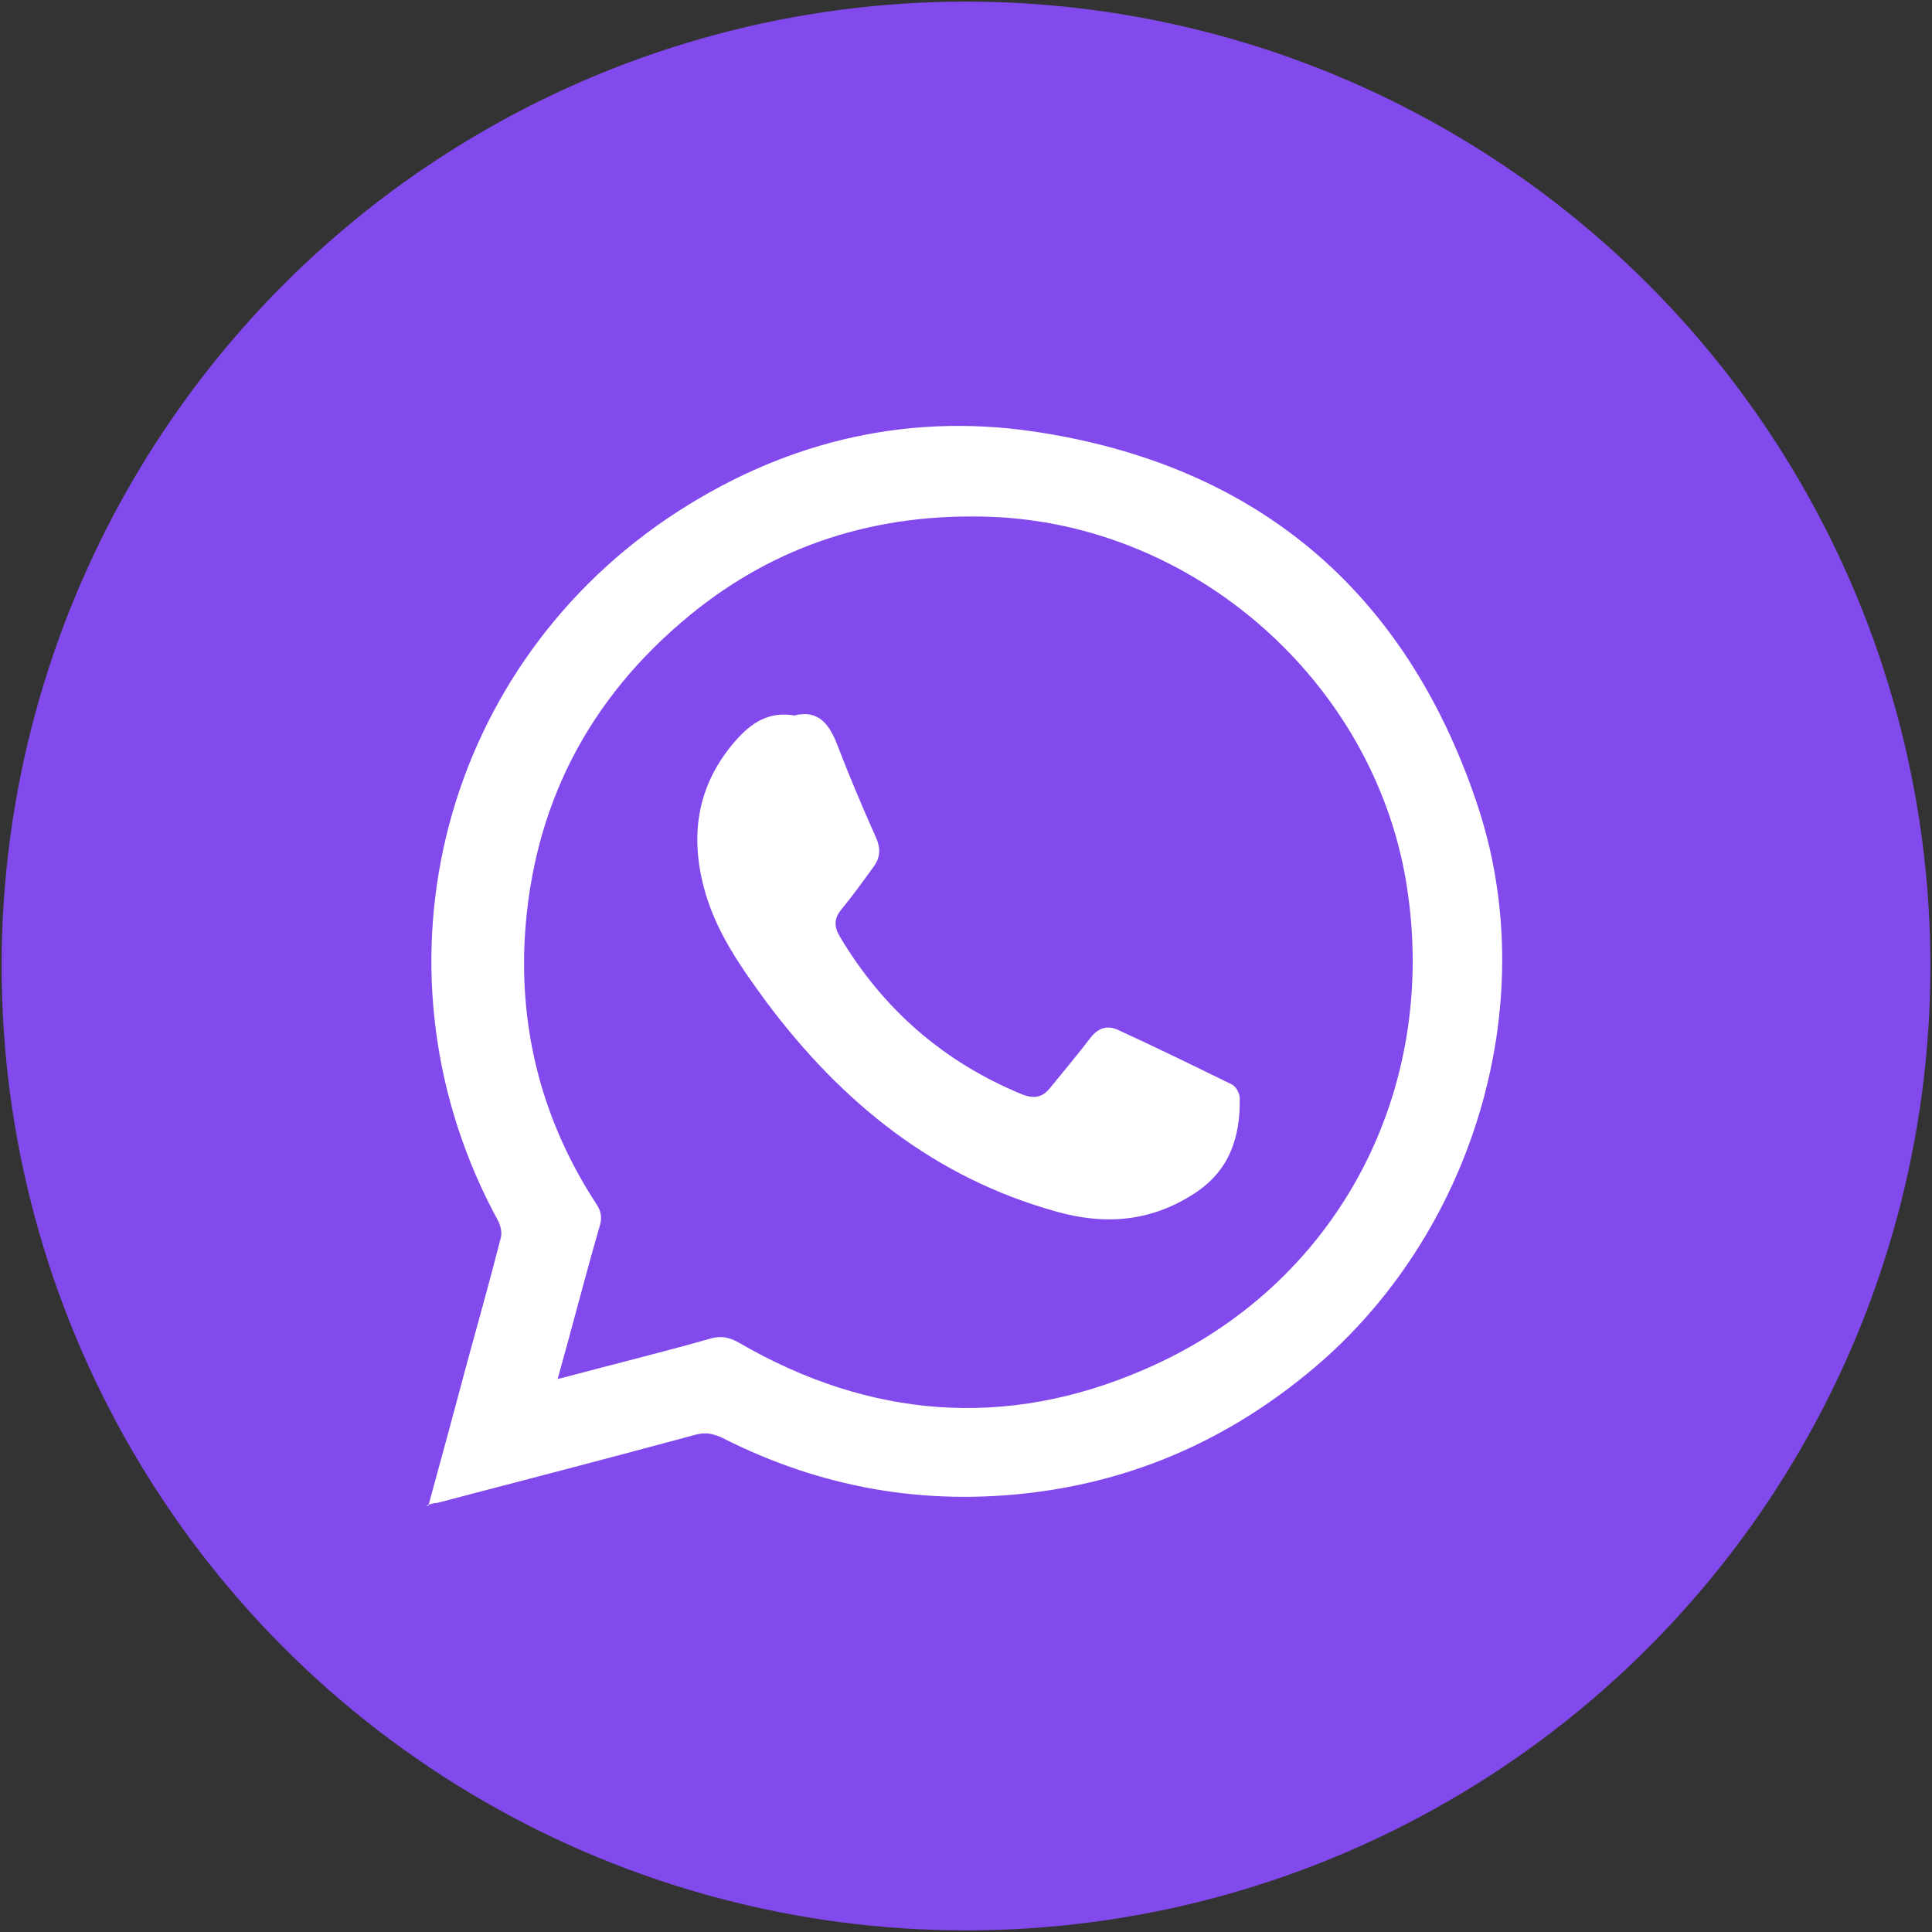
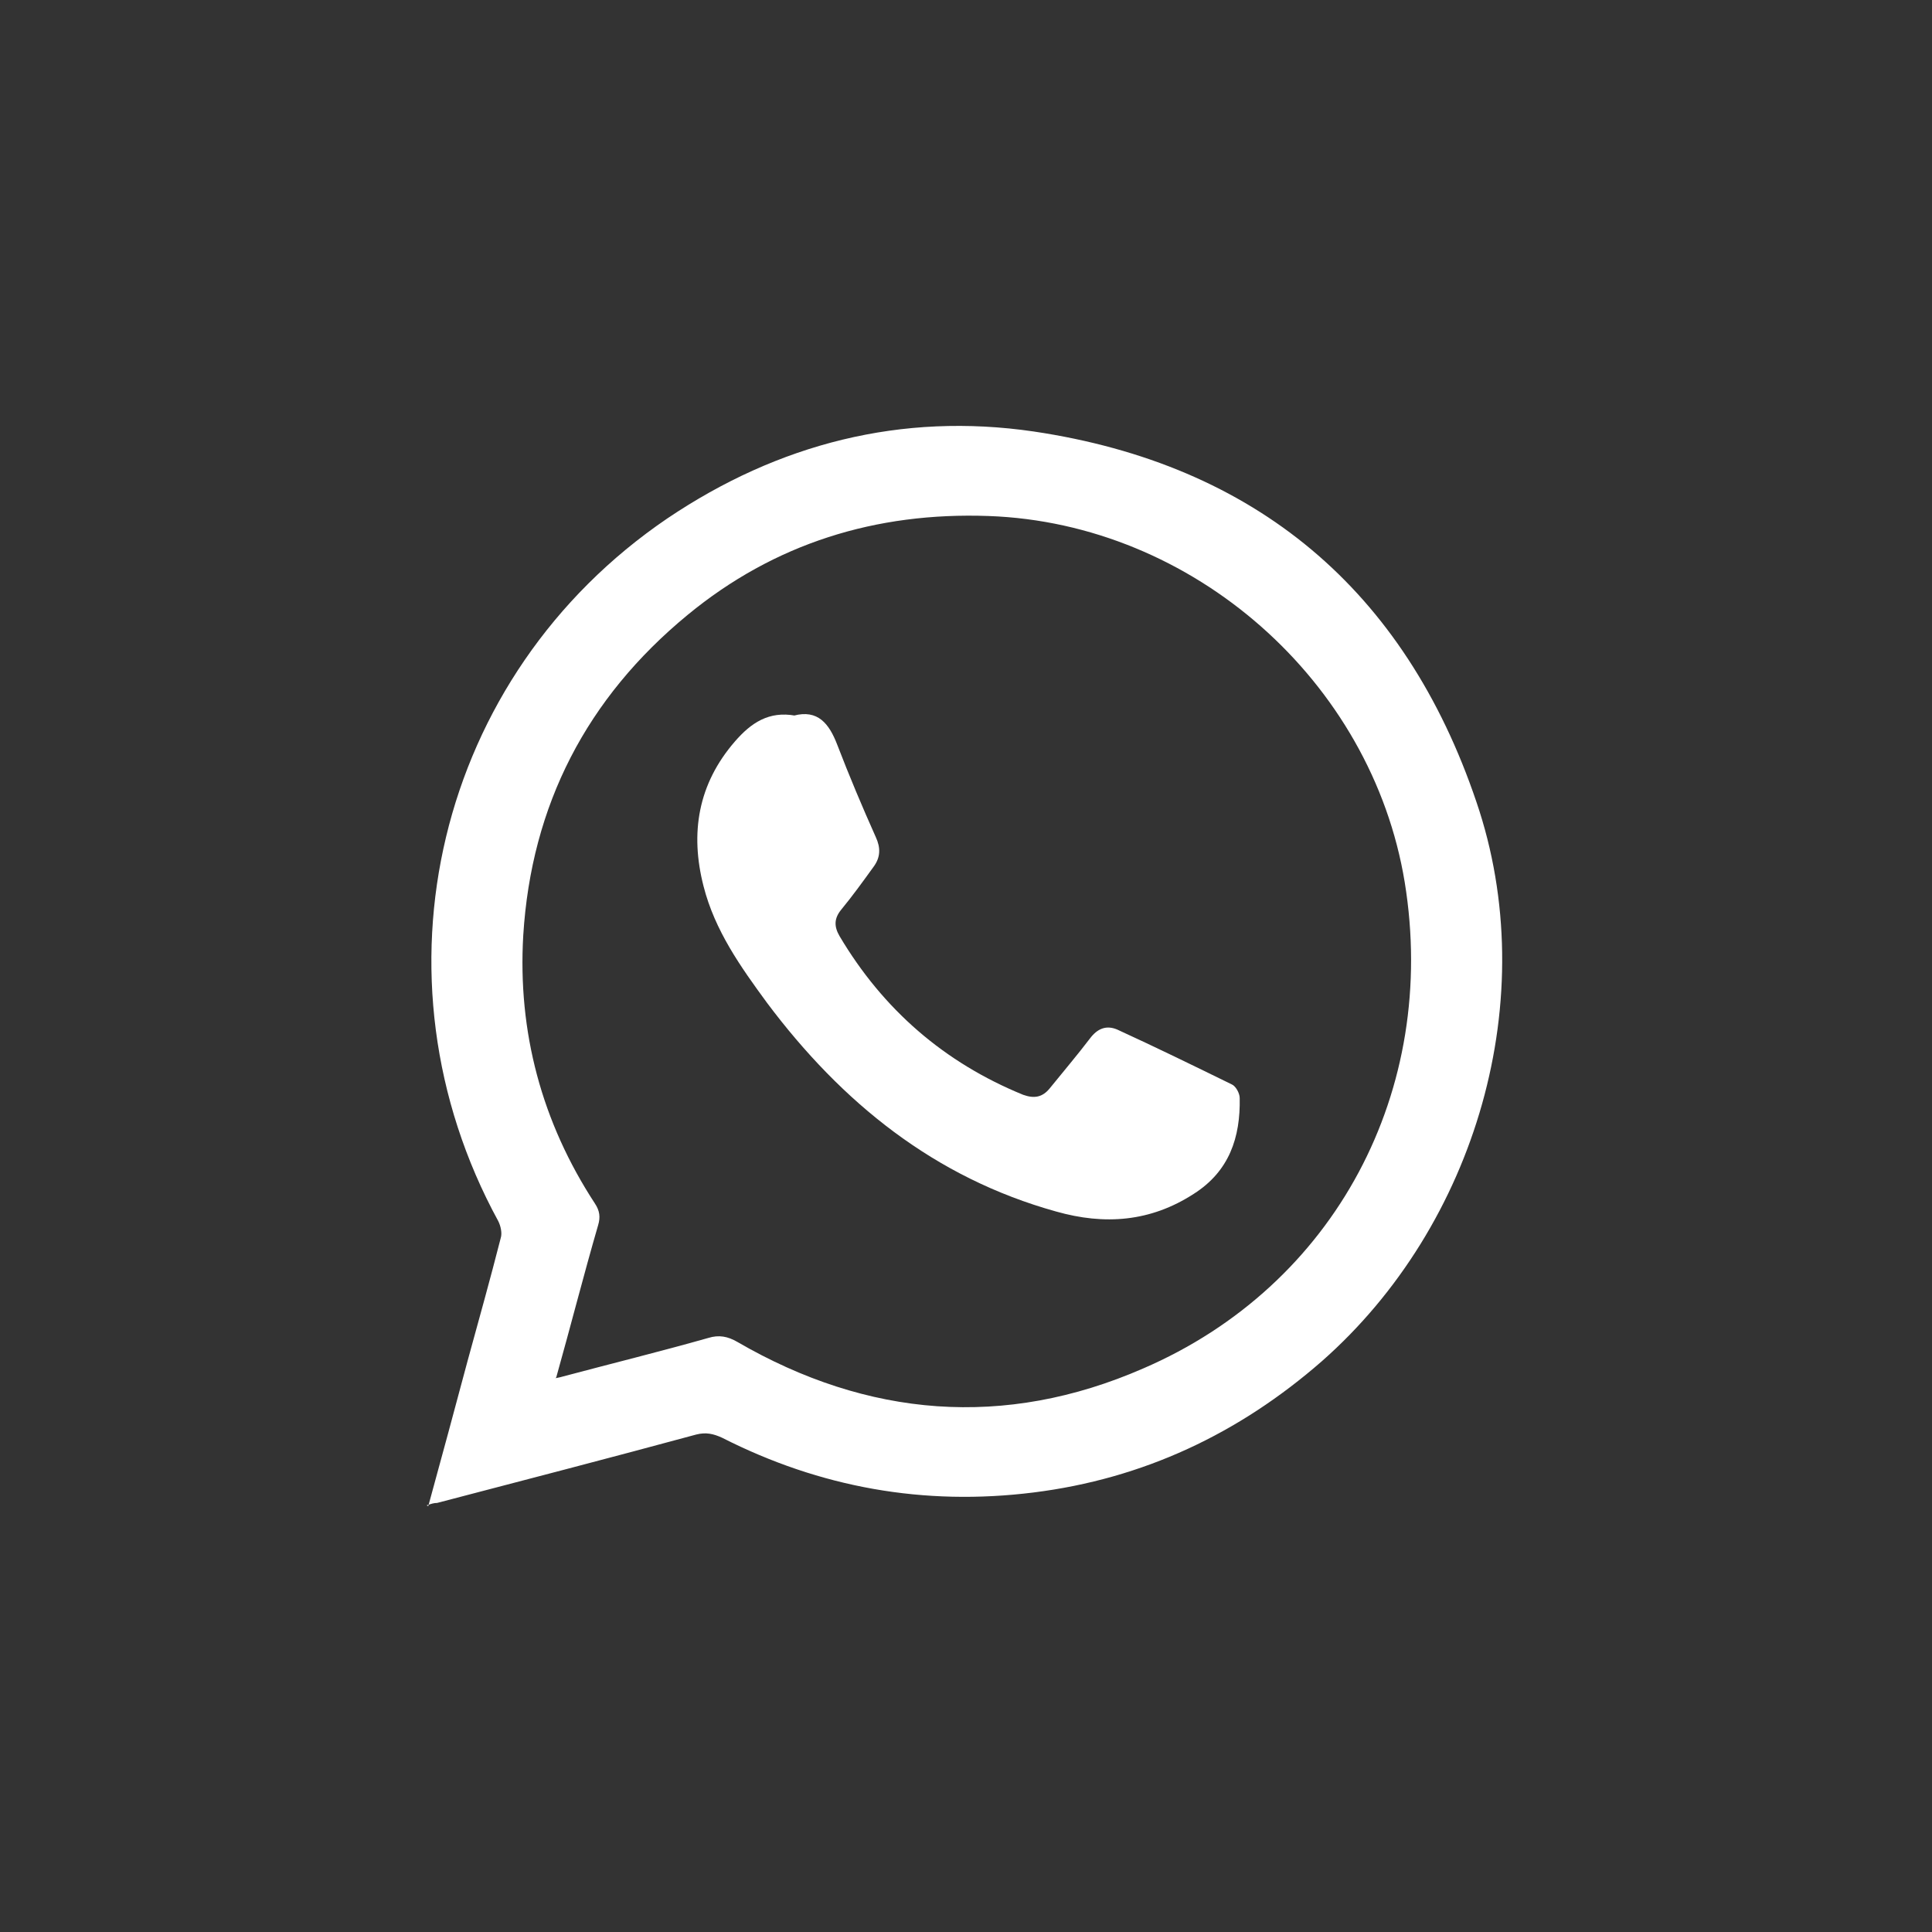
<svg xmlns="http://www.w3.org/2000/svg" id="Capa_1" width="24" height="24" viewBox="0 0 24 24">
  <rect x="0" y="0" width="24" height="24" fill="#333333" stroke="none" />
  <defs>
    <style>.cls-1{fill:#fff;}.cls-2{fill:#824aed;}</style>
  </defs>
-   <circle class="cls-2" cx="12" cy="12" r="11.98" />
  <g>
-     <path class="cls-1" d="M5.32,18.71c.17-.62,.33-1.21,.49-1.81,.14-.51,.28-1.01,.41-1.52,.02-.06,0-.15-.03-.21-1.66-3.04-.77-6.78,2.1-8.73,1.38-.93,2.91-1.32,4.55-1.08,2.76,.41,4.61,1.97,5.5,4.6,.83,2.43,0,5.26-1.92,6.95-1.03,.9-2.22,1.46-3.58,1.63-1.36,.17-2.65-.06-3.87-.68-.11-.05-.2-.07-.32-.04-1.07,.29-2.15,.57-3.22,.85-.04,0-.07,.01-.13,.03Zm1.6-1.58s.06-.01,.09-.02c.6-.16,1.21-.31,1.81-.48,.13-.04,.24-.02,.36,.05,1.62,.94,3.32,1.08,5.04,.33,2.39-1.03,3.67-3.46,3.25-6.04-.41-2.5-2.63-4.46-5.17-4.55-1.4-.05-2.66,.34-3.74,1.23-1.25,1.03-1.94,2.36-2.04,3.98-.07,1.2,.23,2.32,.89,3.33,.06,.09,.07,.17,.04,.27-.18,.62-.34,1.25-.52,1.89Z" />
+     <path class="cls-1" d="M5.32,18.71c.17-.62,.33-1.21,.49-1.81,.14-.51,.28-1.01,.41-1.52,.02-.06,0-.15-.03-.21-1.66-3.04-.77-6.78,2.1-8.73,1.38-.93,2.91-1.32,4.55-1.08,2.76,.41,4.61,1.97,5.5,4.6,.83,2.43,0,5.26-1.92,6.95-1.03,.9-2.22,1.46-3.58,1.63-1.36,.17-2.65-.06-3.87-.68-.11-.05-.2-.07-.32-.04-1.07,.29-2.15,.57-3.22,.85-.04,0-.07,.01-.13,.03m1.6-1.58s.06-.01,.09-.02c.6-.16,1.21-.31,1.81-.48,.13-.04,.24-.02,.36,.05,1.62,.94,3.32,1.08,5.04,.33,2.39-1.03,3.67-3.46,3.25-6.04-.41-2.5-2.63-4.46-5.17-4.55-1.4-.05-2.66,.34-3.74,1.23-1.25,1.03-1.94,2.36-2.04,3.98-.07,1.2,.23,2.32,.89,3.33,.06,.09,.07,.17,.04,.27-.18,.62-.34,1.25-.52,1.89Z" />
    <path class="cls-1" d="M9.86,8.89c.3-.08,.44,.1,.54,.36,.15,.39,.31,.77,.48,1.15,.06,.13,.06,.25-.03,.37-.13,.18-.26,.36-.4,.53-.09,.11-.09,.21-.02,.33,.54,.91,1.3,1.57,2.28,1.97,.14,.05,.24,.03,.33-.08,.17-.21,.34-.41,.5-.62,.09-.12,.2-.17,.34-.11,.48,.22,.95,.45,1.42,.68,.05,.02,.1,.11,.1,.17,.01,.49-.13,.91-.57,1.19-.54,.35-1.11,.39-1.71,.22-1.51-.42-2.66-1.35-3.59-2.59-.33-.45-.65-.9-.79-1.45-.17-.66-.07-1.27,.39-1.8,.2-.23,.42-.38,.75-.32Z" />
  </g>
</svg>